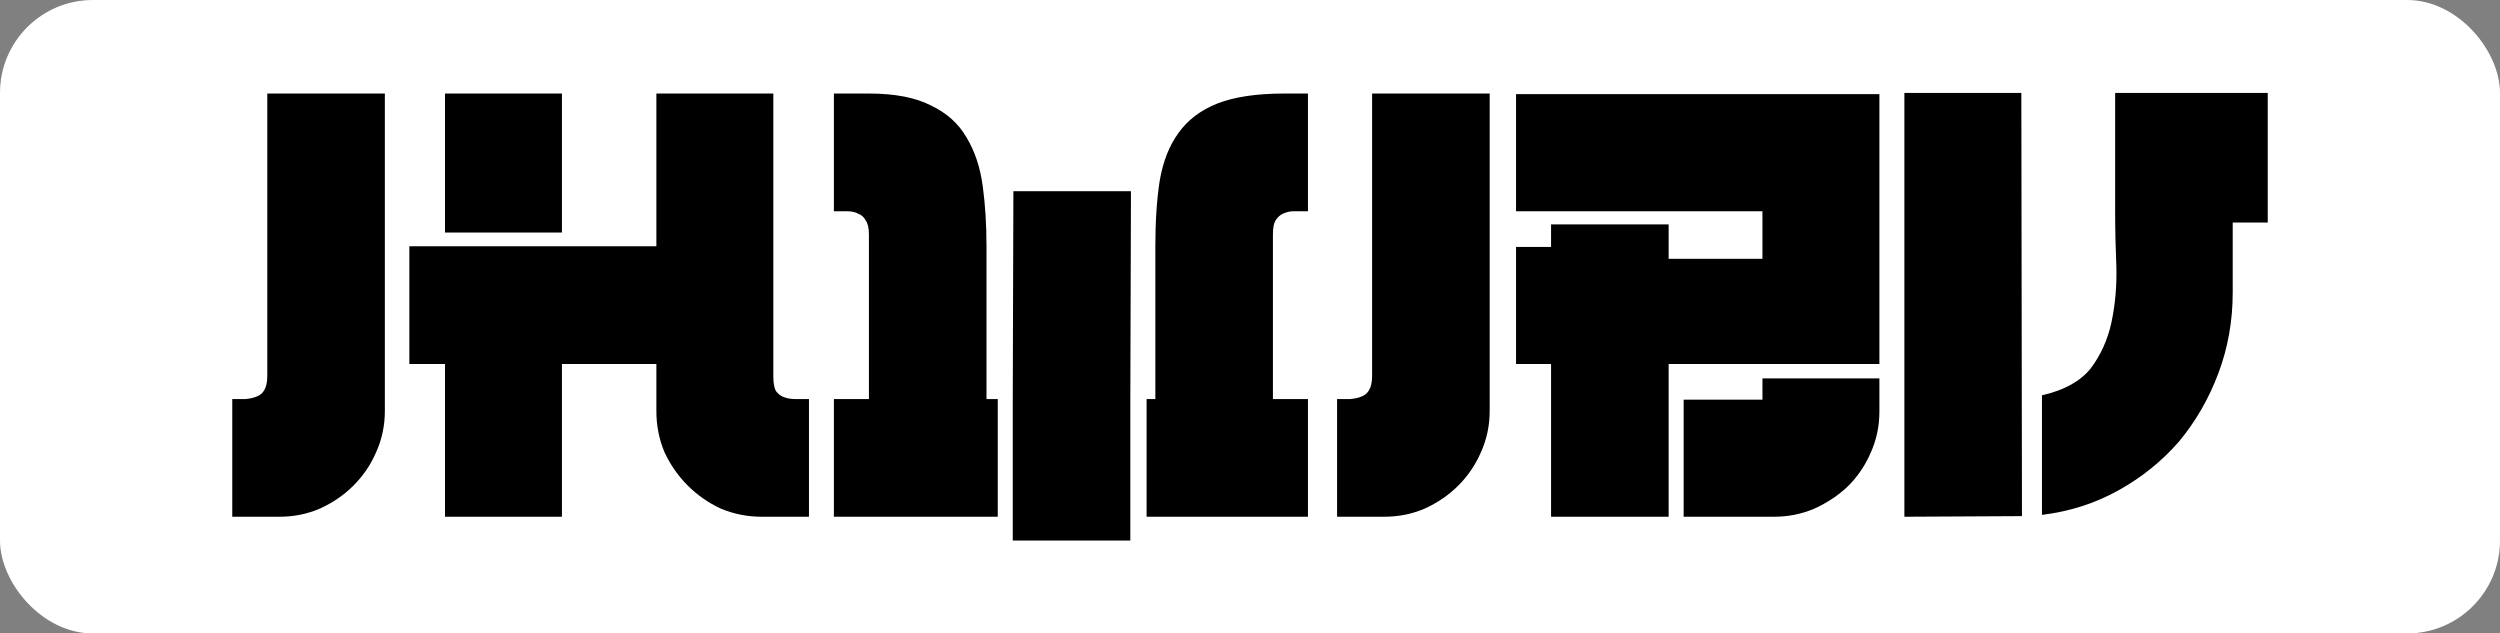
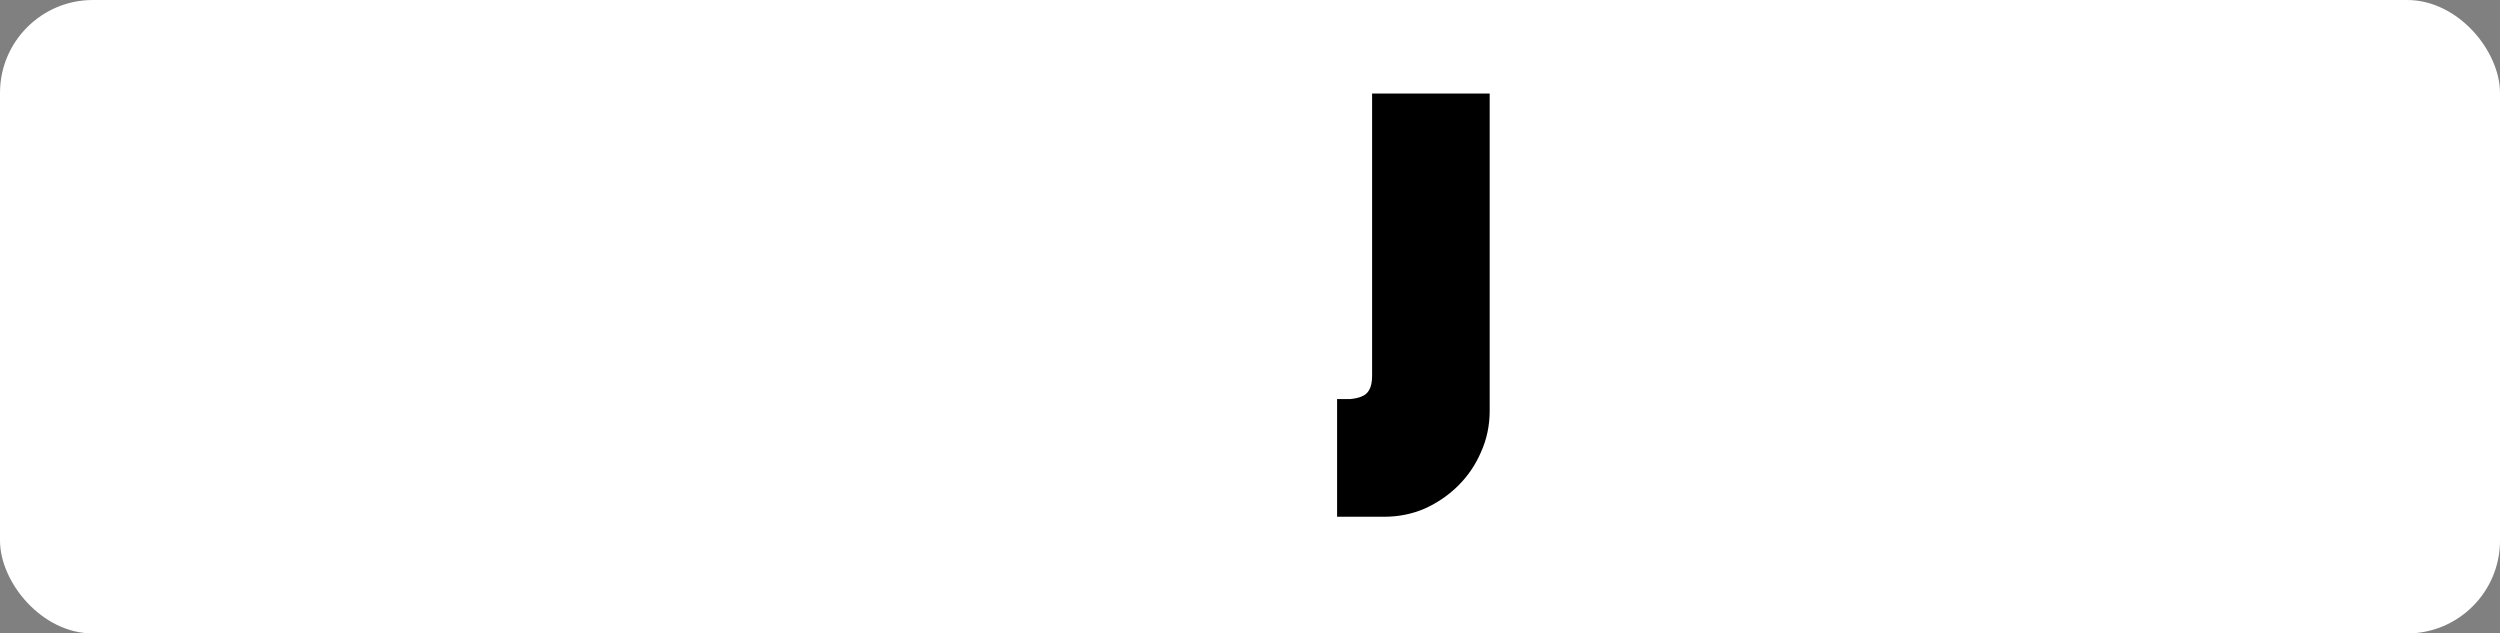
<svg xmlns="http://www.w3.org/2000/svg" width="296" height="75" viewBox="0 0 296 75" fill="none">
  <rect x="0" y="0" width="296" height="75" fill="#808080" stroke="none" />
  <rect width="296" height="75" rx="11" fill="white" />
-   <path d="M45.567 11.074V48.656C45.567 50.386 45.222 52.016 44.531 53.548C43.889 55.031 43 56.34 41.865 57.477C40.73 58.614 39.397 59.528 37.867 60.22C36.386 60.862 34.781 61.183 33.053 61.183H27.5V47.248C28.043 47.248 28.561 47.248 29.055 47.248C29.598 47.198 30.042 47.099 30.388 46.951C30.783 46.803 31.079 46.556 31.276 46.21C31.523 45.815 31.647 45.246 31.647 44.505V11.074H45.567Z" fill="black" />
-   <path d="M66.534 27.53H52.687V11.074H66.534V27.53ZM91.562 44.579C91.562 45.32 91.66 45.889 91.858 46.284C92.105 46.63 92.426 46.877 92.821 47.025C93.216 47.173 93.66 47.248 94.153 47.248C94.696 47.248 95.24 47.248 95.782 47.248V61.183H90.229C88.501 61.183 86.872 60.862 85.342 60.22C83.861 59.528 82.553 58.614 81.417 57.477C80.282 56.34 79.369 55.031 78.678 53.548C78.036 52.016 77.715 50.386 77.715 48.656V43.096H66.534V61.183H52.687V43.096H48.467V29.161H77.715V11.074H91.562V44.579Z" fill="black" />
-   <path d="M118.134 61.183H98.733V47.248H102.88V27.752C102.88 27.011 102.757 26.468 102.51 26.122C102.312 25.726 102.016 25.454 101.621 25.306C101.276 25.109 100.831 25.01 100.288 25.01C99.795 25.01 99.276 25.01 98.733 25.01V11.074H102.88C105.941 11.074 108.384 11.544 110.211 12.482C112.086 13.372 113.493 14.632 114.431 16.263C115.418 17.894 116.06 19.821 116.356 22.045C116.653 24.219 116.801 26.591 116.801 29.161V47.248H118.134V61.183ZM133.831 64H119.911V47.248L119.985 22.638H133.905L133.831 47.248V64ZM154.861 25.01C154.318 25.01 153.775 25.01 153.232 25.01C152.738 25.01 152.294 25.109 151.899 25.306C151.553 25.454 151.257 25.726 151.01 26.122C150.813 26.468 150.714 27.011 150.714 27.752V47.248H154.861V61.183H135.757V47.248H136.793V29.161C136.793 26.196 136.966 23.601 137.312 21.378C137.706 19.104 138.447 17.227 139.533 15.744C140.619 14.212 142.149 13.051 144.124 12.26C146.148 11.47 148.789 11.074 152.047 11.074H154.861V25.01Z" fill="black" />
  <path d="M176.378 11.074V48.656C176.378 50.386 176.032 52.016 175.341 53.548C174.7 55.031 173.811 56.34 172.676 57.477C171.54 58.614 170.207 59.528 168.677 60.22C167.196 60.862 165.592 61.183 163.864 61.183H158.311V47.248C158.854 47.248 159.372 47.248 159.866 47.248C160.409 47.198 160.853 47.099 161.199 46.951C161.593 46.803 161.89 46.556 162.087 46.21C162.334 45.815 162.457 45.246 162.457 44.505V11.074H176.378Z" fill="black" />
-   <path d="M197.567 43.096V61.183H183.646V43.096H179.5V29.235H183.646V26.566H197.567V30.643H208.674V25.01H179.5V11.148H222.521V43.096H197.567ZM222.521 44.801V48.73C222.521 50.46 222.175 52.09 221.484 53.622C220.842 55.105 219.954 56.414 218.818 57.551C217.683 58.638 216.35 59.528 214.82 60.22C213.339 60.862 211.734 61.183 210.007 61.183H199.344V47.322H208.674V44.801H222.521Z" fill="black" />
-   <path d="M241.769 60.961C245.027 60.566 248.038 59.602 250.803 58.07C253.567 56.538 255.961 54.611 257.985 52.288C259.96 49.916 261.515 47.223 262.65 44.208C263.786 41.194 264.353 38.007 264.353 34.646V26.344H268.5V11H250.433V25.01C250.433 27.135 250.482 29.358 250.581 31.681C250.63 33.954 250.433 36.129 249.988 38.204C249.544 40.23 248.73 42.034 247.545 43.615C246.311 45.147 244.386 46.21 241.769 46.803V60.961ZM225.479 11V61.183L239.4 61.109L239.326 11H225.479Z" fill="black" />
</svg>